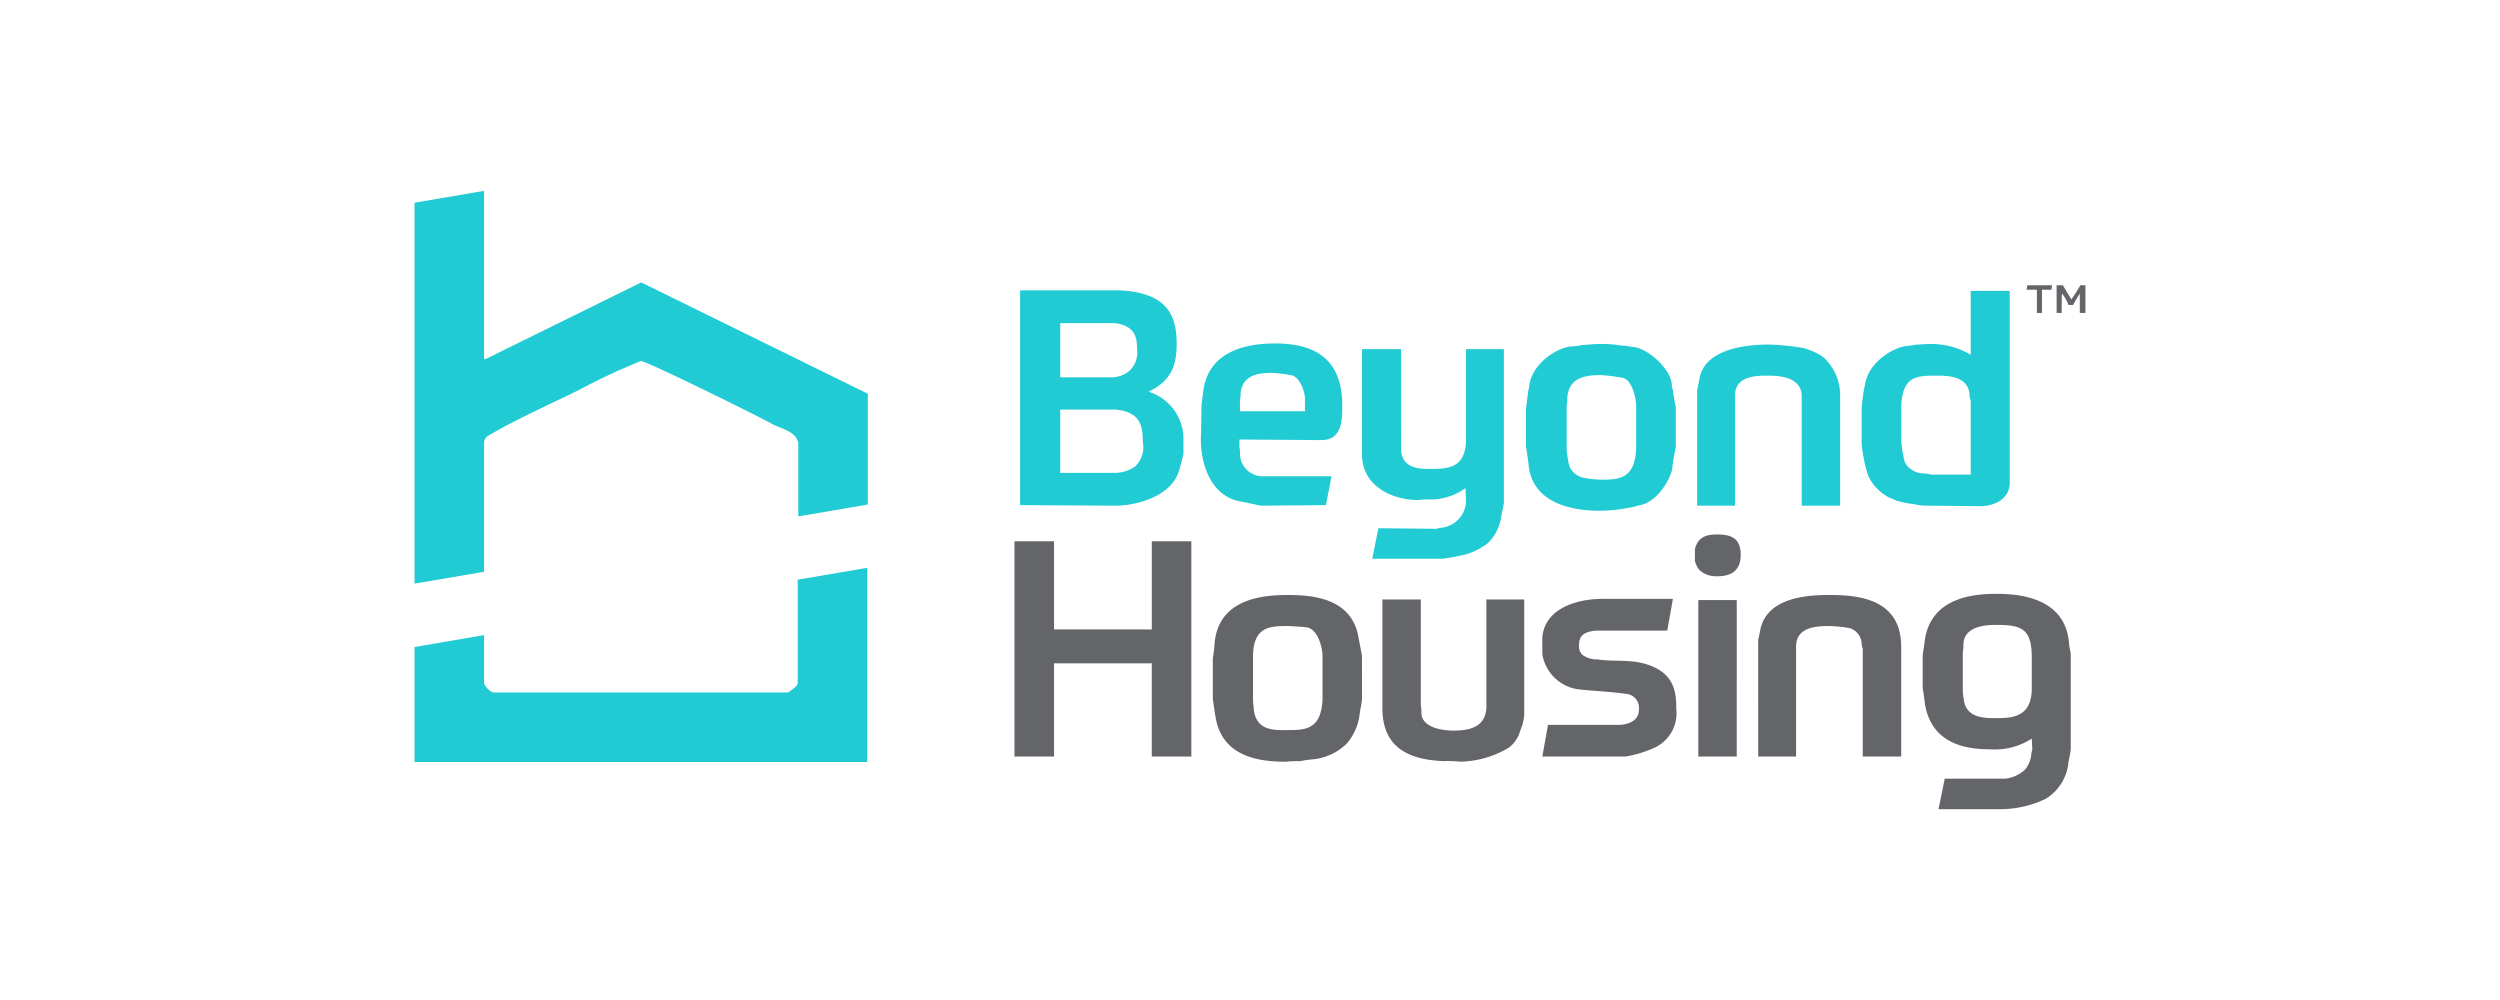
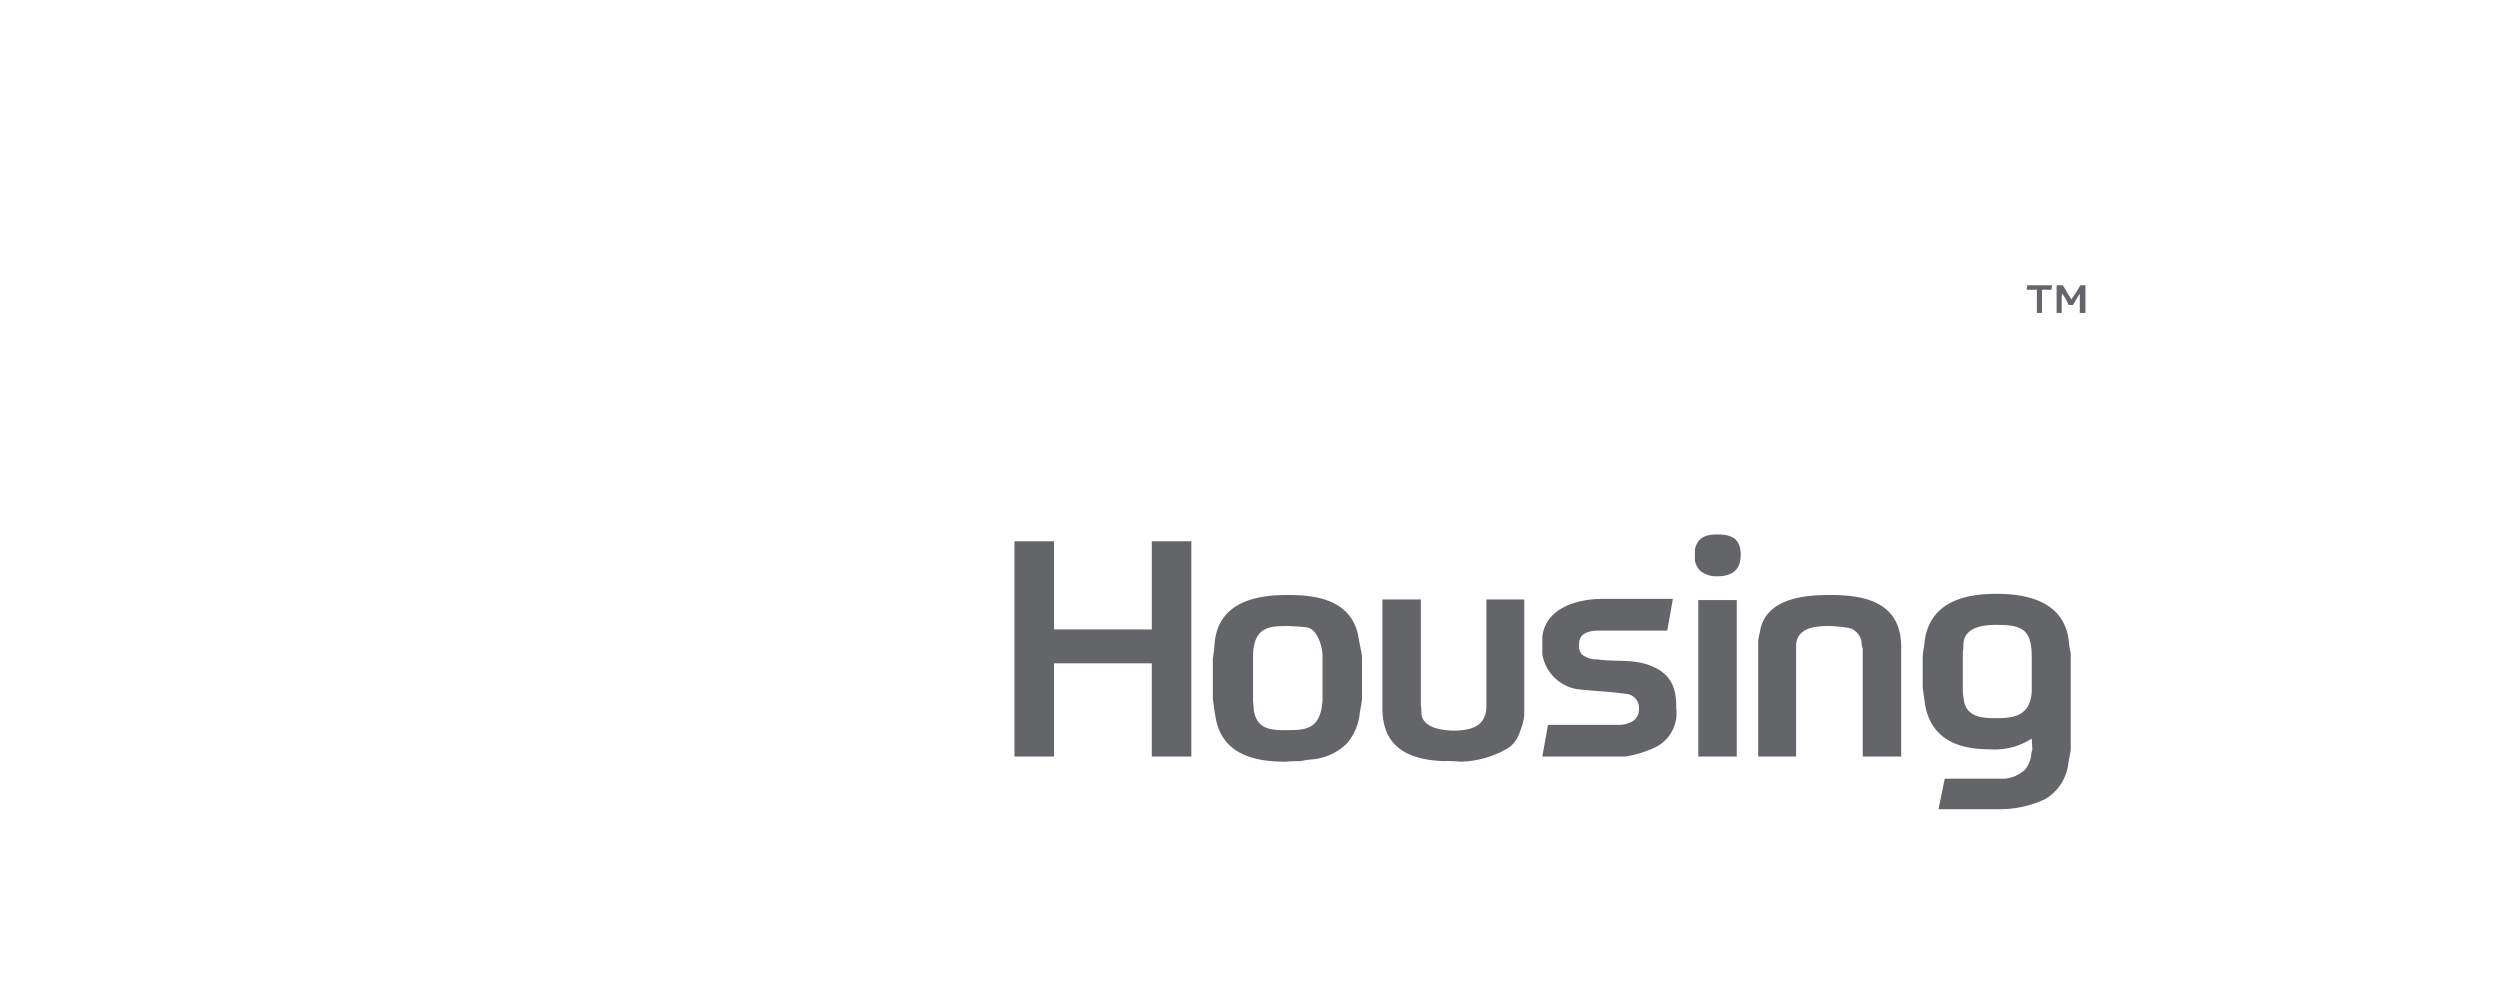
<svg xmlns="http://www.w3.org/2000/svg" width="250" height="100" viewBox="0 0 250 100">
  <rect x="0" y="0" width="250" height="100" fill="#333333" stroke="none" />
  <defs>
    <clipPath id="clip-Beyond_Housing">
      <rect width="250" height="100" />
    </clipPath>
  </defs>
  <g id="Beyond_Housing" data-name="Beyond Housing" clip-path="url(#clip-Beyond_Housing)">
    <rect width="250" height="100" fill="#fff" />
    <g id="Group_58" data-name="Group 58" transform="translate(-42.104 -15.58)">
      <g id="beyond-housing" transform="translate(83.558 34.665)">
        <path id="Path_28" data-name="Path 28" d="M133.522,4.668h-2.487c0,.17-.057.339-.057.452H132V7.437h.509V5.12h.961C133.466,4.95,133.522,4.781,133.522,4.668Zm1.074,0h-.622V7.437h.509c0-1.752,0-1.865.057-1.922a4.569,4.569,0,0,1,.622,1.13h.452c.226-.4.452-.791.678-1.13V7.437h.565V4.668h-.509a15.381,15.381,0,0,1-.9,1.413ZM102.382,31.626c0-1.526-.791-2.035-2.317-2.035-.791,0-1.922.057-2.261,1.469v1.187a2.259,2.259,0,0,0,.509.961,2.562,2.562,0,0,0,1.7.565C101.308,33.774,102.382,33.322,102.382,31.626ZM33.715,30.27H29.758V51.8h3.956V42.477h9.777V51.8h3.956V30.27H43.492v8.817H33.715ZM135.218,40.5c-.339-4.408-4.578-4.973-7.234-4.973s-6.5.509-7.178,4.521c-.057.565-.17,1.13-.226,1.7v3.108c0,.113.17,1.13.226,1.7.678,3.956,4.013,4.521,6.556,4.521a6.771,6.771,0,0,0,4.126-1.074l.057,1.13a1.651,1.651,0,0,0-.113.509,2.766,2.766,0,0,1-.622,1.469,3.478,3.478,0,0,1-1.978.9h-6.047l-.622,3.052h6.16a10.557,10.557,0,0,0,4.521-1.017,4.777,4.777,0,0,0,2.261-3.278c.057-.565.226-1.13.283-1.7V41.573C135.388,41.4,135.218,40.782,135.218,40.5Zm-3.73,1.356v3.278c-.057,2.713-1.978,2.826-3.561,2.826-1.13,0-2.939,0-3.221-1.752a8.441,8.441,0,0,1-.113-.961v-3.9a2.752,2.752,0,0,0,.057-.678c0-1.865,2.091-2.035,3.278-2.035C130.414,38.634,131.488,38.973,131.488,41.855Zm-67.368-2.2c-.791-3.787-4.747-4.013-7.065-4.013-2.769,0-6.952.509-7.291,4.917a12.041,12.041,0,0,1-.17,1.413v3.956c0,.113.17,1.356.283,1.978.622,3.561,3.674,4.408,6.952,4.408.17,0,.4-.057,1.526-.057a9.159,9.159,0,0,1,1.13-.17,5.627,5.627,0,0,0,3.5-1.582,5.545,5.545,0,0,0,1.3-3c.057-.452.17-.9.226-1.413V41.8C64.516,41.629,64.233,40.33,64.12,39.651Zm-5.256-.791c1.187.057,1.7,1.978,1.7,2.882v4.408c-.17,2.939-1.7,3-3.5,3-1.356,0-3.221.113-3.391-2.261,0-.17-.057-.509-.057-.622V41.686c.057-2.882,1.7-2.939,3.448-2.939C57.169,38.747,58.243,38.8,58.864,38.86Zm59.568,1.978c0-4.691-4.013-5.2-7.121-5.2-2.091,0-6.217.17-6.952,3.391-.057.339-.17.791-.226,1.13V51.8h3.787V40.782c0-1.978,2.148-2.035,3.334-2.035a14.155,14.155,0,0,1,1.809.17,1.39,1.39,0,0,1,.622.226,1.713,1.713,0,0,1,.791,1.3,1.418,1.418,0,0,0,.113.565V51.8h3.843ZM95.6,36.034H88.479c-2.091,0-5.6.735-5.934,3.787v1.752a4.237,4.237,0,0,0,3.561,3.5c1.526.17,3.165.226,4.747.452a1.406,1.406,0,0,1,1.356,1.526c0,1.017-.735,1.469-1.865,1.582H83.11L82.545,51.8h8.308a11.3,11.3,0,0,0,2.939-.9A3.8,3.8,0,0,0,95.939,47c0-1.413-.113-3.221-2.317-4.182-1.865-.848-3.787-.452-5.539-.735a2.43,2.43,0,0,1-1.526-.452,1.191,1.191,0,0,1-.339-1.017c0-.9.509-1.3,1.7-1.413h7.121Zm-25.206.057H66.551V46.942c0,3.165,1.639,5.143,6.1,5.313a12.457,12.457,0,0,1,1.7.057A9.817,9.817,0,0,0,79.21,50.9a3.182,3.182,0,0,0,1.017-1.356c.113-.339.226-.622.283-.791a6,6,0,0,0,.226-1.074V36.091H76.95v10.4c.113,2.261-1.469,2.713-3.278,2.713-.961,0-3.221-.226-3.221-1.809a3.477,3.477,0,0,0-.057-.735Zm31.593.057H98.143V51.8h3.843Z" transform="translate(30.234 4.771)" fill="#636569" />
-         <path id="Path_29" data-name="Path 29" d="M39.816,4.92H30.039V26.4l9.551.057c1.865,0,5.256-.791,6.217-3.165.226-.622.4-1.356.565-1.978V19.727a4.943,4.943,0,0,0-3.391-4.634.055.055,0,0,1-.057-.057c2.487-1.187,2.769-3,2.769-4.8C45.694,7.237,44.563,5.09,39.816,4.92ZM39.534,8.2c1.922.283,2.2,1.3,2.2,2.6A2.514,2.514,0,0,1,41,12.945a2.9,2.9,0,0,1-1.639.678H34.051V8.2Zm.057,8.647c2.543.226,2.713,1.752,2.713,3.221a2.636,2.636,0,0,1-.791,2.487,3.655,3.655,0,0,1-1.865.622h-5.6v-6.33ZM129,4.977h-3.9v6.386a7.775,7.775,0,0,0-4.126-1.074c-.113,0-.283,0-1.187.057-.283,0-.622.113-.9.113-1.582.113-4.013,1.7-4.352,3.843l-.17.848c-.057.452-.113.961-.17,1.413v3.73a15.913,15.913,0,0,0,.622,3.108,4.791,4.791,0,0,0,2.035,2.2c.283.113.565.226.791.339a9.035,9.035,0,0,0,1.187.283c.452.057,1.017.17,1.469.226l5.821.057c1.017,0,2.769-.509,2.882-2.2Zm-4.013,10.512c0,.17.113.4.113.565v7.291h-3.956a3.89,3.89,0,0,0-.735-.113A2.284,2.284,0,0,1,119,22.723a1.778,1.778,0,0,1-.509-.678,12.868,12.868,0,0,1-.339-1.978V16.506c.113-2.939,1.469-3.052,3.391-3.052C122.669,13.454,124.93,13.4,124.986,15.489Zm-62.733.961c0-4.465-2.487-6.217-6.725-6.217-2.6,0-6.669.622-7.178,4.8-.057.452-.113.9-.17,1.3L48.124,19.5c-.113,2.261.735,6.047,4.069,6.556.622.113,1.3.283,1.922.4l6.5-.057.565-2.882H54.4a2.271,2.271,0,0,1-2.374-2.2,4,4,0,0,0-.057-.791V19.84l8.195.057C62.253,19.9,62.253,17.862,62.253,16.449ZM57.11,13.4c.9.113,1.413,1.7,1.413,2.317v1.3h-6.5v-1.13a1.923,1.923,0,0,0,.057-.565c.113-2.035,1.978-2.148,3.165-2.148C55.415,13.171,56.488,13.284,57.11,13.4Zm33.458-2.939a6.924,6.924,0,0,1-1.074-.113,13.306,13.306,0,0,0-2.6,0c-.226,0-.509.057-.735.057a4.433,4.433,0,0,1-.791.113c-1.526,0-4.126,1.7-4.408,3.9a2.487,2.487,0,0,1-.113.565c-.057.622-.17,1.243-.226,1.865v3.617c0,.113.226,1.356.283,2.091.509,3.843,4.691,4.408,7.065,4.408a16.44,16.44,0,0,0,4.3-.622c1.526-.4,2.882-2.6,3-3.73.057-.735.226-1.356.339-2.091V16.675c0-.17-.17-.735-.17-1.074a2.837,2.837,0,0,1-.113-.678,1.65,1.65,0,0,1-.113-.509c-.057-1.7-2.6-3.843-4.013-3.843C90.963,10.572,90.737,10.459,90.568,10.459Zm-.226,3.221c.9.226,1.3,2.035,1.3,2.826v4.239c-.113,3.052-1.752,3.108-3.5,3.108a10.464,10.464,0,0,1-1.922-.226,1.978,1.978,0,0,1-1.074-.791,1.279,1.279,0,0,1-.226-.509,11.368,11.368,0,0,1-.226-1.413V16.393a1.923,1.923,0,0,0,.057-.565c.057-2.317,2.035-2.43,3.391-2.43A19.322,19.322,0,0,1,90.342,13.68Zm17.972-3a24.534,24.534,0,0,0-3.447-.339c-1.978,0-6.386.339-6.9,3.447-.057.4-.17.791-.226,1.187V26.453h3.787V15.432c0-2.035,2.317-1.978,3.334-1.978,1.243,0,3.334.17,3.334,2.091V26.453h3.843V15.376a5.119,5.119,0,0,0-1.7-3.787,5.911,5.911,0,0,0-1.469-.735A3.046,3.046,0,0,0,108.314,10.685ZM68.131,10.8h-3.9V21.253c-.057,3.334,3.165,4.634,5.539,4.634a15.483,15.483,0,0,1,1.639-.057,6,6,0,0,0,3.165-1.13l.057,1.356a2.758,2.758,0,0,1-2.43,2.6,1.65,1.65,0,0,0-.509.113l-5.821-.057-.622,3.052h7.008a21.031,21.031,0,0,0,2.2-.4,4.809,4.809,0,0,0,.961-.339,6.961,6.961,0,0,0,1.356-.791,4.491,4.491,0,0,0,1.356-2.6c.057-.452.226-.961.283-1.469V10.8H74.63V20.01c-.113,2.656-1.752,2.769-3.5,2.769-1.017,0-2.882.057-3-1.922Z" transform="translate(30.519 5.027)" fill="#20cbd4" />
-         <path id="Path_30" data-name="Path 30" d="M6.952,16.771a.2.2,0,0,0,.113.057l15.6-7.686L45.326,20.275V31.353l-6.952,1.187v-7.4c-.339-1.187-1.752-1.356-2.656-1.865C34.418,22.536,23.2,17,22.635,17a64.049,64.049,0,0,0-6.273,2.939c-3,1.469-6.189,2.882-9.071,4.578a.883.883,0,0,0-.339.678V38.078L0,39.265V1.173L6.952-.014ZM45.27,57.1H0v-11.5l6.952-1.187v4.719c-.057.283.622,1.017.961,1.017H37.357c.226-.17.9-.565.961-.9V38.869l6.952-1.187Z" transform="translate(0 0.014)" fill="#20cbd4" />
      </g>
    </g>
  </g>
</svg>